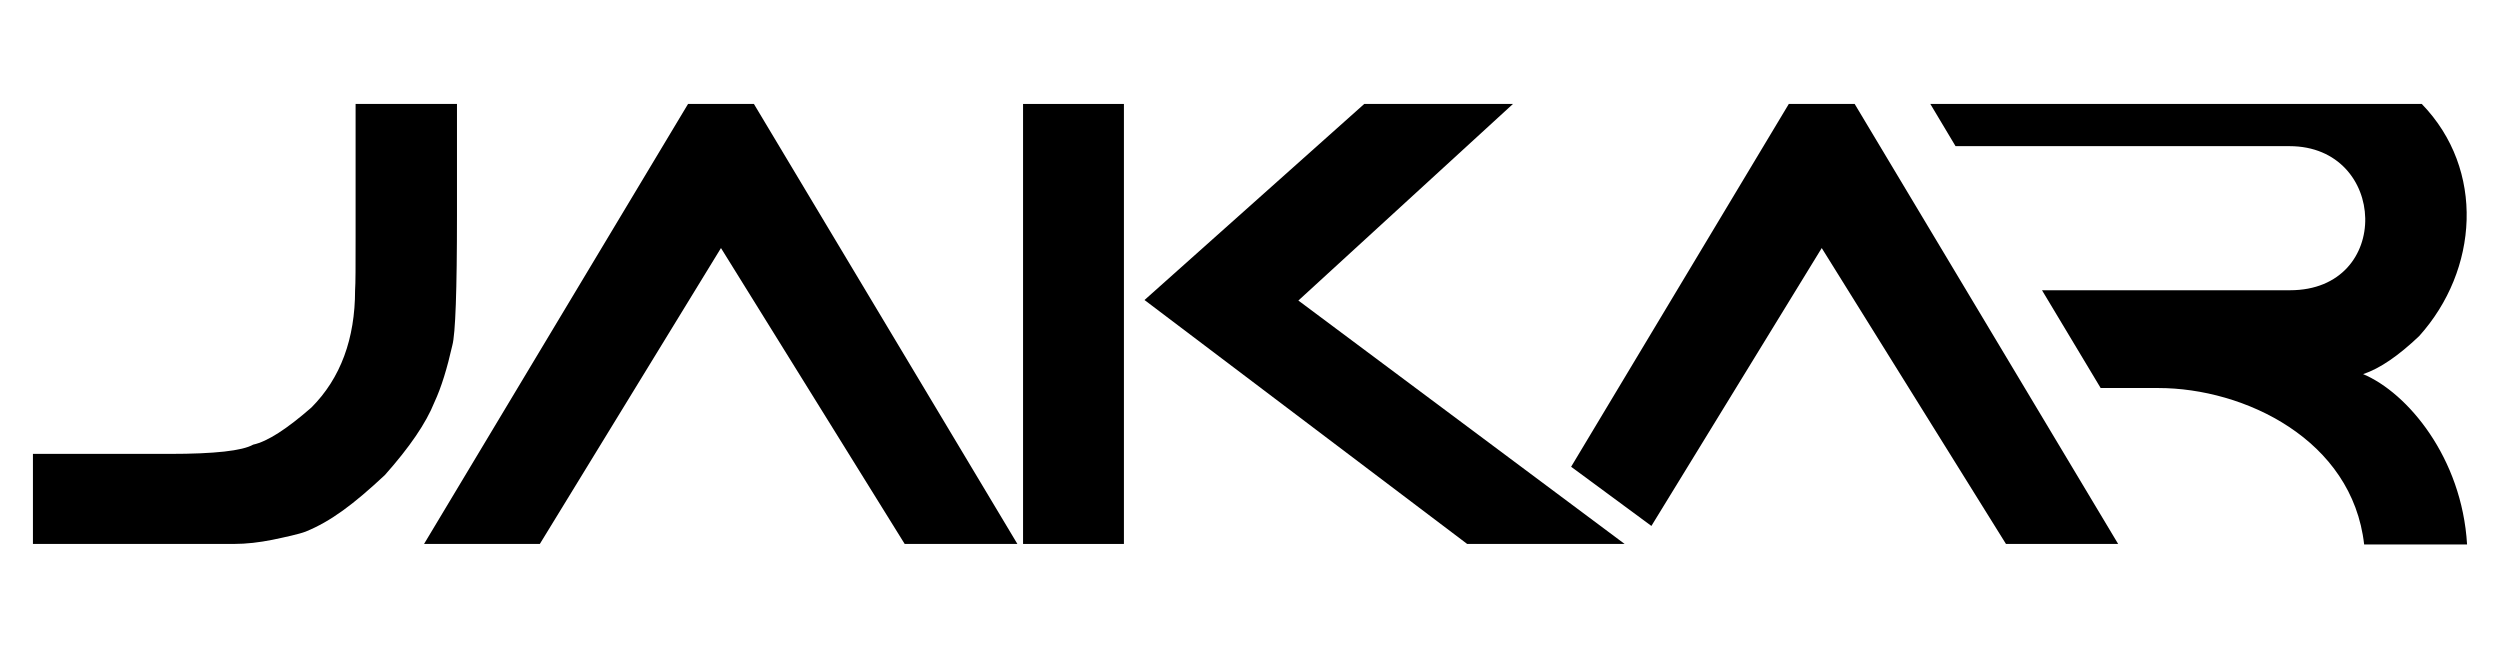
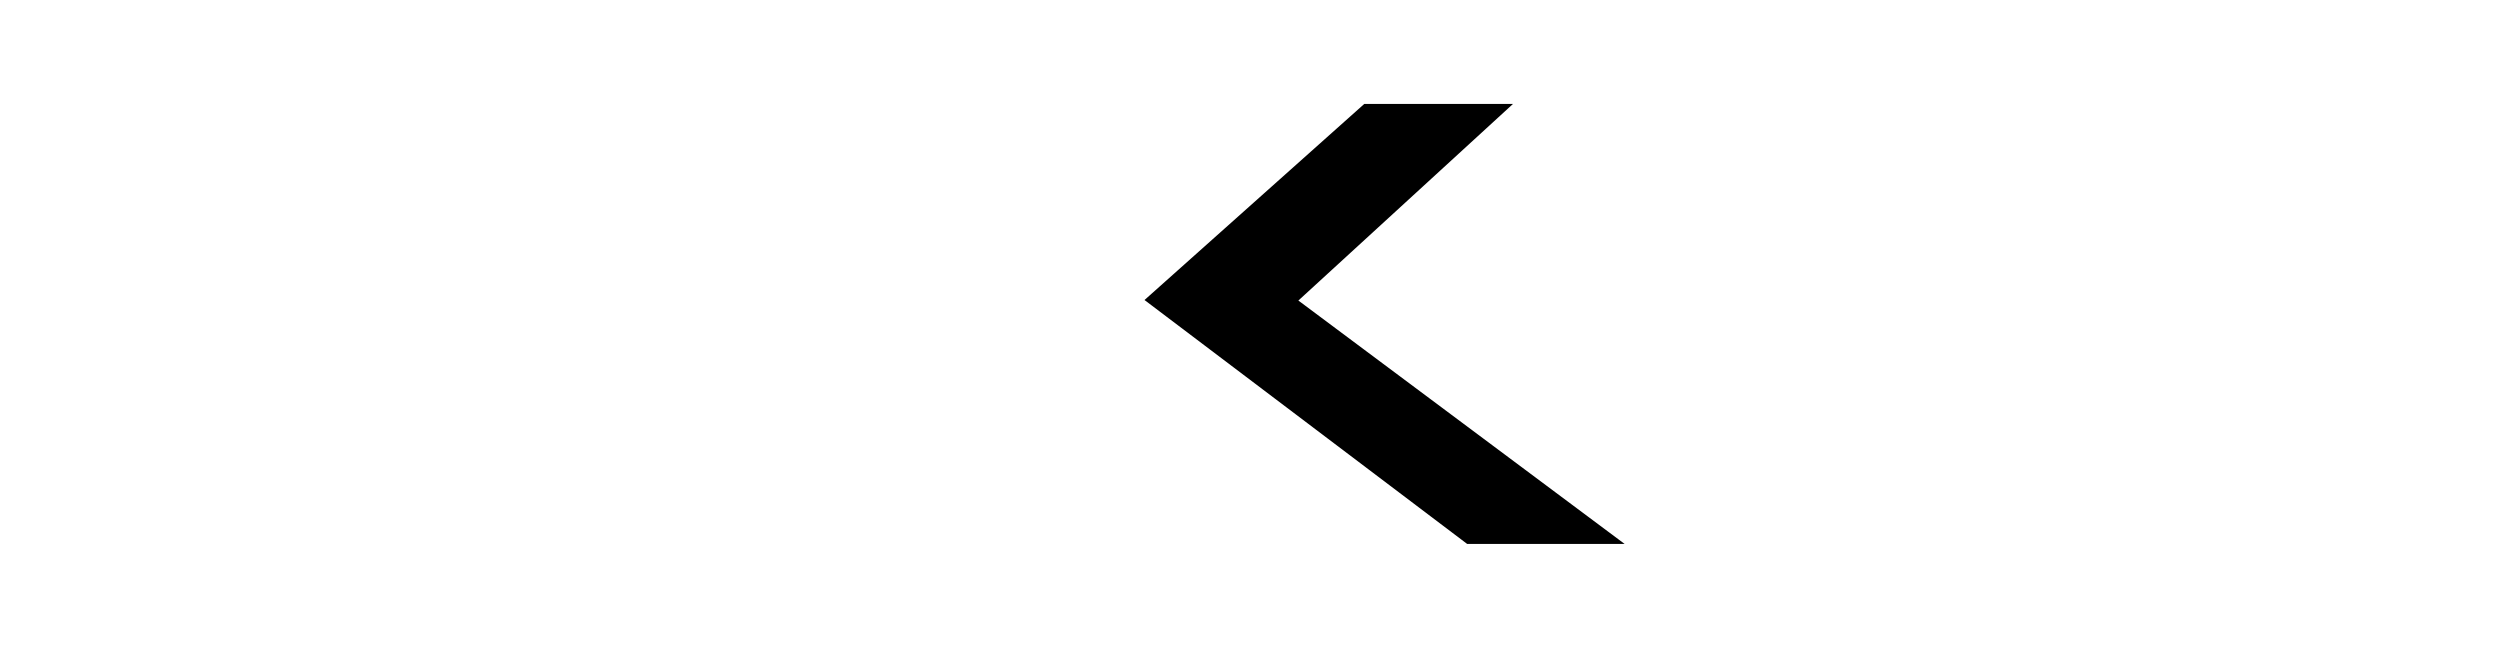
<svg xmlns="http://www.w3.org/2000/svg" version="1.1" id="Capa_1" x="0px" y="0px" viewBox="0 0 485.8 125.9" style="enable-background:new 0 0 485.8 125.9;" xml:space="preserve">
  <g>
-     <polygon points="411.6,105.7 360.4,20.2 347.6,20.2 305.3,90.7 320.9,102.2 354,48.2 389.8,105.7  " />
    <polygon points="222.4,58.3 285.1,105.7 315.7,105.7 252.3,58.4 294,20.2 265.1,20.2  " />
-     <rect x="198.8" y="20.2" width="19.6" height="85.5" />
-     <polygon points="133.7,20.2 82.4,105.7 104.9,105.7 140.1,48.2 175.8,105.7 197.7,105.7 146.5,20.2  " />
-     <path d="M59.4,103.3c4.9-2,9.3-5.3,15.4-11c4.8-5.4,8-10.1,9.6-14.1c1.4-3,2.5-6.7,3.5-11.1c0.6-2.2,0.9-10.6,0.9-25.3V20.2H69.1   v26c0,5.5,0,8.9-0.1,10.2c0,9.4-2.8,17.1-8.5,22.8c-4.7,4.1-8.5,6.6-11.3,7.2c-2.1,1.2-7.5,1.8-16.2,1.8H6.4v17.5h39   c2.5,0,5-0.3,7.5-0.8C55.3,104.4,58.1,103.8,59.4,103.3z" />
-     <path d="M459.2,72.7c3.3-1.1,6.9-3.6,10.9-7.4c11.5-12.8,12.9-32.3,0.5-45.1l-95.5,0l4.9,8.2l64.9,0c19.1,0,20.1,28,0.1,28l-48.2,0   l11.4,19l11.2,0c16.7,0,37.7,10,40,30.4h20C478.4,88.9,467.8,76.3,459.2,72.7z" />
  </g>
</svg>